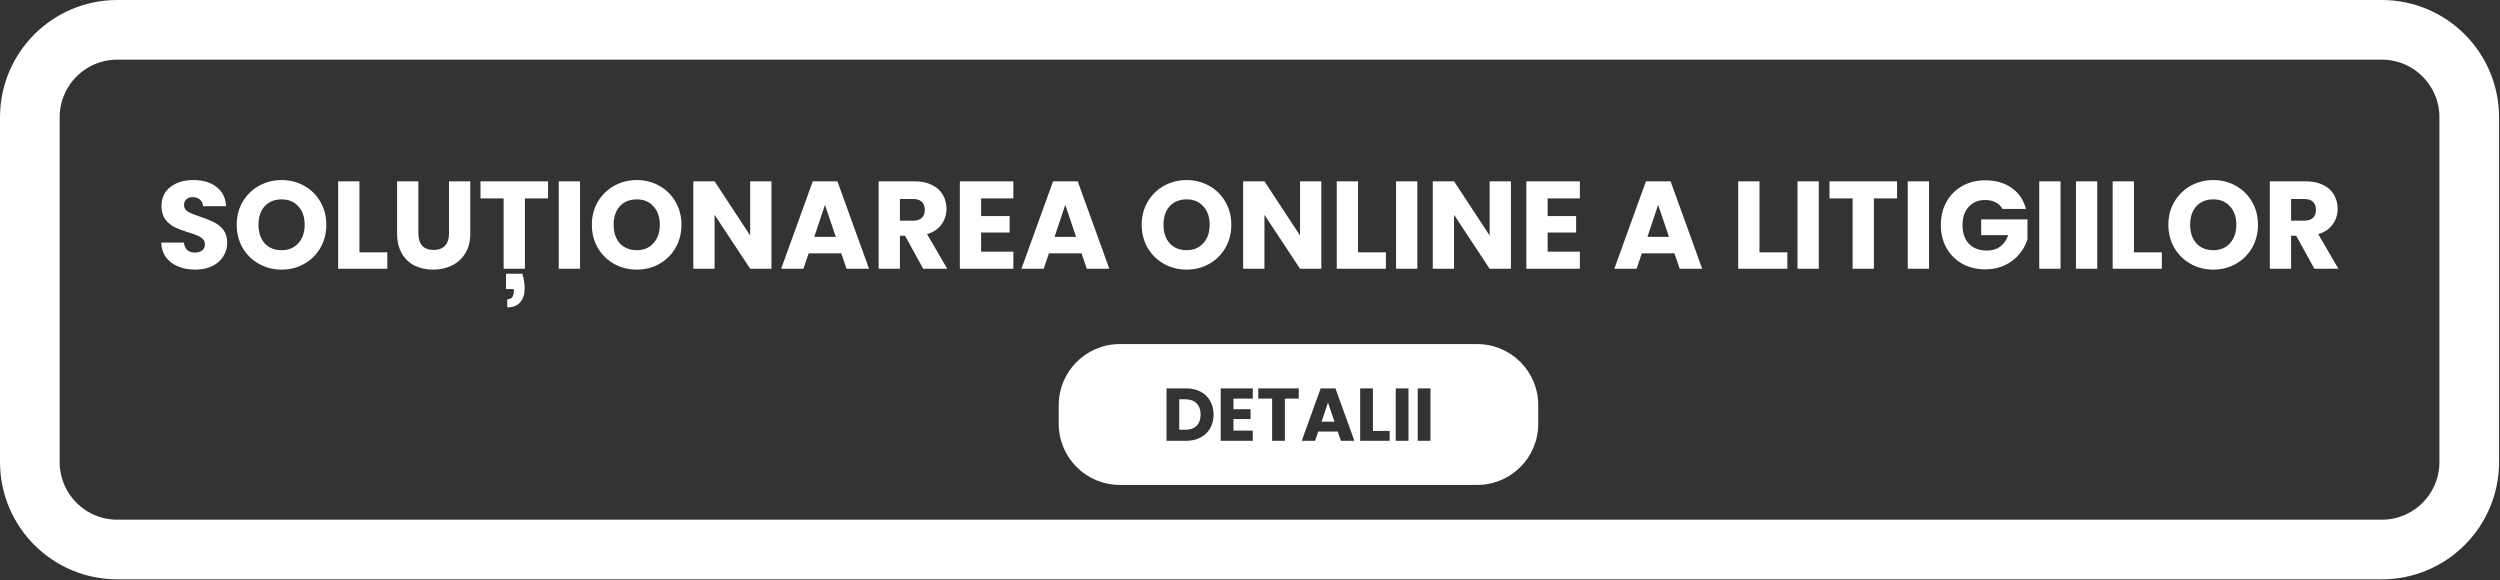
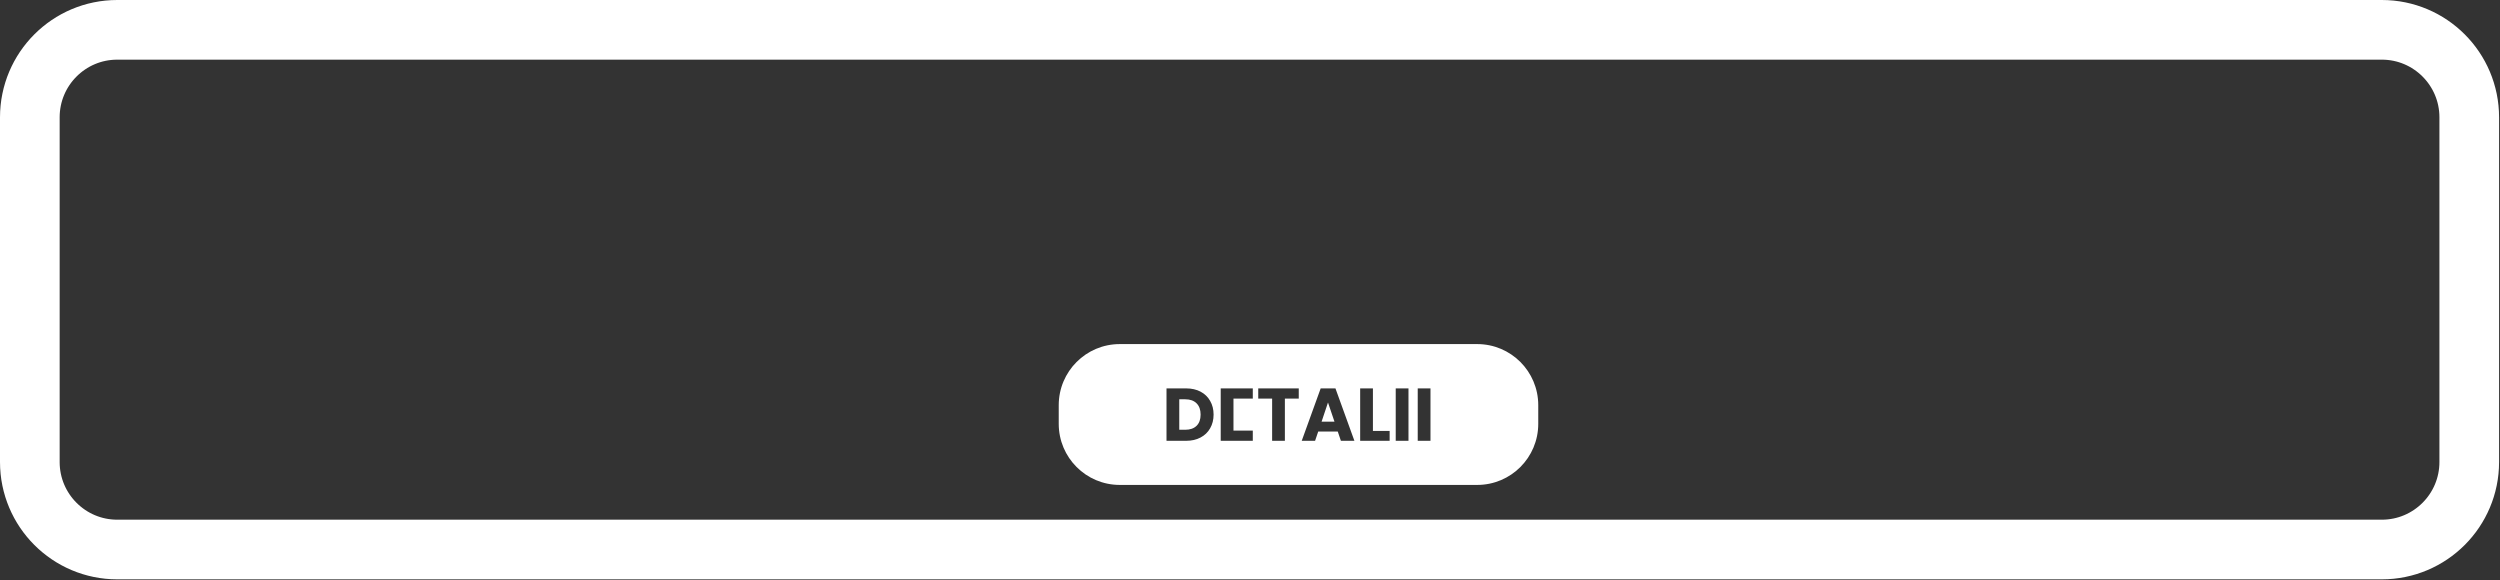
<svg xmlns="http://www.w3.org/2000/svg" width="922" height="214" viewBox="0 0 922 214" fill="none">
  <rect x="0" y="0" width="922" height="214" fill="#333333" stroke="none" />
  <path d="M43.249 11H878.41C896.221 11 910.659 25.449 910.659 43.273V170.389C910.659 188.213 896.221 202.662 878.41 202.662H43.249C25.438 202.662 11 188.213 11 170.389V43.273C11 25.449 25.438 11 43.249 11Z" stroke="white" stroke-width="22" />
-   <path d="M72.047 99.434C69.691 99.434 67.579 99.052 65.712 98.286C63.846 97.52 62.346 96.388 61.214 94.887C60.113 93.386 59.531 91.58 59.47 89.467H67.824C67.946 90.661 68.359 91.58 69.063 92.223C69.767 92.835 70.685 93.141 71.817 93.141C72.98 93.141 73.898 92.881 74.571 92.361C75.245 91.809 75.581 91.059 75.581 90.11C75.581 89.314 75.306 88.655 74.755 88.135C74.235 87.614 73.577 87.185 72.781 86.849C72.016 86.512 70.914 86.129 69.476 85.7C67.395 85.057 65.697 84.414 64.381 83.771C63.066 83.128 61.933 82.179 60.985 80.923C60.036 79.668 59.562 78.029 59.562 76.008C59.562 73.007 60.648 70.665 62.821 68.98C64.993 67.265 67.824 66.408 71.312 66.408C74.862 66.408 77.723 67.265 79.896 68.98C82.068 70.665 83.231 73.022 83.384 76.054H74.892C74.831 75.013 74.449 74.201 73.745 73.62C73.041 73.007 72.138 72.701 71.037 72.701C70.088 72.701 69.323 72.961 68.742 73.482C68.16 73.972 67.87 74.691 67.87 75.641C67.87 76.682 68.359 77.493 69.339 78.075C70.318 78.657 71.848 79.285 73.929 79.959C76.009 80.663 77.692 81.337 78.978 81.98C80.293 82.623 81.426 83.557 82.374 84.781C83.323 86.007 83.797 87.584 83.797 89.513C83.797 91.35 83.323 93.019 82.374 94.519C81.456 96.02 80.11 97.214 78.335 98.102C76.56 98.99 74.464 99.434 72.047 99.434ZM103.866 99.434C100.837 99.434 98.052 98.73 95.513 97.322C93.003 95.913 90.999 93.953 89.5 91.442C88.031 88.9 87.296 86.052 87.296 82.898C87.296 79.744 88.031 76.912 89.5 74.4C90.999 71.889 93.003 69.93 95.513 68.521C98.052 67.112 100.837 66.408 103.866 66.408C106.896 66.408 109.665 67.112 112.174 68.521C114.714 69.93 116.703 71.889 118.141 74.4C119.61 76.912 120.345 79.744 120.345 82.898C120.345 86.052 119.61 88.9 118.141 91.442C116.673 93.953 114.684 95.913 112.174 97.322C109.665 98.73 106.896 99.434 103.866 99.434ZM103.866 92.269C106.437 92.269 108.487 91.411 110.017 89.696C111.578 87.982 112.358 85.716 112.358 82.898C112.358 80.05 111.578 77.784 110.017 76.1C108.487 74.385 106.437 73.528 103.866 73.528C101.265 73.528 99.185 74.37 97.624 76.054C96.094 77.738 95.329 80.02 95.329 82.898C95.329 85.746 96.094 88.028 97.624 89.742C99.185 91.427 101.265 92.269 103.866 92.269ZM132.56 93.05H142.842V99.113H124.711V66.867H132.56V93.05ZM154.297 66.867V86.159C154.297 88.089 154.771 89.574 155.72 90.615C156.668 91.656 158.061 92.177 159.897 92.177C161.733 92.177 163.14 91.656 164.12 90.615C165.099 89.574 165.588 88.089 165.588 86.159V66.867H173.437V86.114C173.437 88.992 172.826 91.427 171.601 93.417C170.377 95.407 168.725 96.908 166.644 97.919C164.594 98.929 162.299 99.434 159.759 99.434C157.22 99.434 154.94 98.944 152.92 97.965C150.931 96.954 149.355 95.453 148.192 93.463C147.029 91.442 146.447 88.992 146.447 86.114V66.867H154.297ZM202.128 66.867V73.16H193.591V99.113H185.742V73.16H177.205V66.867H202.128ZM192.627 100.95C193.208 102.818 193.5 104.625 193.5 106.37C193.5 108.514 192.948 110.214 191.848 111.469C190.776 112.725 189.185 113.352 187.074 113.352V110.367C188.696 110.367 189.506 109.356 189.506 107.335V106.6H186.615V100.95H192.627ZM213.917 66.867V99.113H206.068V66.867H213.917ZM234.844 99.434C231.815 99.434 229.029 98.73 226.491 97.322C223.98 95.913 221.977 93.953 220.477 91.442C219.009 88.9 218.274 86.052 218.274 82.898C218.274 79.744 219.009 76.912 220.477 74.4C221.977 71.889 223.98 69.93 226.491 68.521C229.029 67.112 231.815 66.408 234.844 66.408C237.873 66.408 240.642 67.112 243.152 68.521C245.691 69.93 247.681 71.889 249.119 74.4C250.588 76.912 251.322 79.744 251.322 82.898C251.322 86.052 250.588 88.9 249.119 91.442C247.65 93.953 245.661 95.913 243.152 97.322C240.642 98.73 237.873 99.434 234.844 99.434ZM234.844 92.269C237.414 92.269 239.464 91.411 240.995 89.696C242.556 87.982 243.336 85.716 243.336 82.898C243.336 80.05 242.556 77.784 240.995 76.1C239.464 74.385 237.414 73.528 234.844 73.528C232.242 73.528 230.163 74.37 228.602 76.054C227.071 77.738 226.307 80.02 226.307 82.898C226.307 85.746 227.071 88.028 228.602 89.742C230.163 91.427 232.242 92.269 234.844 92.269ZM284.514 99.113H276.666L263.537 79.224V99.113H255.689V66.867H263.537L276.666 86.849V66.867H284.514V99.113ZM310.262 93.417H298.237L296.308 99.113H288.092L299.751 66.867H308.84L320.498 99.113H312.191L310.262 93.417ZM308.242 87.354L304.25 75.549L300.301 87.354H308.242ZM340.479 99.113L333.777 86.94H331.895V99.113H324.046V66.867H337.219C339.76 66.867 341.917 67.311 343.692 68.199C345.498 69.087 346.843 70.312 347.731 71.874C348.618 73.405 349.062 75.12 349.062 77.019C349.062 79.162 348.451 81.076 347.226 82.76C346.033 84.445 344.258 85.639 341.902 86.343L349.337 99.113H340.479ZM331.895 81.382H336.76C338.199 81.382 339.271 81.03 339.973 80.326C340.709 79.622 341.075 78.626 341.075 77.34C341.075 76.115 340.709 75.151 339.973 74.446C339.271 73.742 338.199 73.39 336.76 73.39H331.895V81.382ZM361.838 73.16V79.683H372.349V85.746H361.838V92.82H373.726V99.113H353.989V66.867H373.726V73.16H361.838ZM398.881 93.417H386.854L384.927 99.113H376.711L388.369 66.867H397.458L409.117 99.113H400.808L398.881 93.417ZM396.861 87.354L392.868 75.549L388.921 87.354H396.861ZM437.63 99.434C434.601 99.434 431.817 98.73 429.277 97.322C426.768 95.913 424.763 93.953 423.263 91.442C421.795 88.9 421.061 86.052 421.061 82.898C421.061 79.744 421.795 76.912 423.263 74.4C424.763 71.889 426.768 69.93 429.277 68.521C431.817 67.112 434.601 66.408 437.63 66.408C440.66 66.408 443.429 67.112 445.938 68.521C448.478 69.93 450.467 71.889 451.905 74.4C453.375 76.912 454.109 79.744 454.109 82.898C454.109 86.052 453.375 88.9 451.905 91.442C450.437 93.953 448.447 95.913 445.938 97.322C443.429 98.73 440.66 99.434 437.63 99.434ZM437.63 92.269C440.201 92.269 442.251 91.411 443.781 89.696C445.342 87.982 446.122 85.716 446.122 82.898C446.122 80.05 445.342 77.784 443.781 76.1C442.251 74.385 440.201 73.528 437.63 73.528C435.03 73.528 432.949 74.37 431.388 76.054C429.858 77.738 429.093 80.02 429.093 82.898C429.093 85.746 429.858 88.028 431.388 89.742C432.949 91.427 435.03 92.269 437.63 92.269ZM487.301 99.113H479.452L466.325 79.224V99.113H458.475V66.867H466.325L479.452 86.849V66.867H487.301V99.113ZM500.84 93.05H511.121V99.113H492.991V66.867H500.84V93.05ZM522.713 66.867V99.113H514.865V66.867H522.713ZM557.227 99.113H549.378L536.251 79.224V99.113H528.401V66.867H536.251L549.378 86.849V66.867H557.227V99.113ZM570.766 73.16V79.683H581.277V85.746H570.766V92.82H582.654V99.113H562.917V66.867H582.654V73.16H570.766ZM617.535 93.417H605.509L603.582 99.113H595.365L607.024 66.867H616.113L627.77 99.113H619.463L617.535 93.417ZM615.516 87.354L611.523 75.549L607.574 87.354H615.516ZM648.896 93.05H659.176V99.113H641.046V66.867H648.896V93.05ZM670.769 66.867V99.113H662.921V66.867H670.769ZM699.638 66.867V73.16H691.1V99.113H683.251V73.16H674.714V66.867H699.638ZM711.425 66.867V99.113H703.576V66.867H711.425ZM738.503 77.065C737.921 75.993 737.081 75.181 735.979 74.63C734.907 74.048 733.638 73.757 732.169 73.757C729.629 73.757 727.594 74.6 726.065 76.284C724.534 77.937 723.77 80.157 723.77 82.944C723.77 85.915 724.565 88.242 726.156 89.926C727.778 91.58 729.997 92.406 732.811 92.406C734.739 92.406 736.362 91.916 737.677 90.937C739.023 89.957 740.002 88.548 740.614 86.711H730.655V80.923H747.729V88.227C747.148 90.186 746.153 92.008 744.745 93.693C743.368 95.377 741.609 96.74 739.467 97.781C737.325 98.822 734.907 99.343 732.214 99.343C729.033 99.343 726.186 98.653 723.677 97.275C721.198 95.867 719.256 93.922 717.848 91.442C716.471 88.962 715.783 86.129 715.783 82.944C715.783 79.759 716.471 76.927 717.848 74.446C719.256 71.935 721.198 69.991 723.677 68.613C726.156 67.204 728.986 66.5 732.169 66.5C736.024 66.5 739.268 67.434 741.9 69.302C744.562 71.17 746.321 73.757 747.179 77.065H738.503ZM759.926 66.867V99.113H752.077V66.867H759.926ZM773.462 66.867V99.113H765.614V66.867H773.462ZM787 93.05H797.282V99.113H779.15V66.867H787V93.05ZM816.265 99.434C813.234 99.434 810.45 98.73 807.91 97.322C805.401 95.913 803.396 93.953 801.898 91.442C800.428 88.9 799.694 86.052 799.694 82.898C799.694 79.744 800.428 76.912 801.898 74.4C803.396 71.889 805.401 69.93 807.91 68.521C810.45 67.112 813.234 66.408 816.265 66.408C819.294 66.408 822.063 67.112 824.572 68.521C827.112 69.93 829.1 71.889 830.539 74.4C832.008 76.912 832.742 79.744 832.742 82.898C832.742 86.052 832.008 88.9 830.539 91.442C829.07 93.953 827.082 95.913 824.572 97.322C822.063 98.73 819.294 99.434 816.265 99.434ZM816.265 92.269C818.835 92.269 820.885 91.411 822.414 89.696C823.975 87.982 824.756 85.716 824.756 82.898C824.756 80.05 823.975 77.784 822.414 76.1C820.885 74.385 818.835 73.528 816.265 73.528C813.663 73.528 811.582 74.37 810.021 76.054C808.492 77.738 807.726 80.02 807.726 82.898C807.726 85.746 808.492 88.028 810.021 89.742C811.582 91.427 813.663 92.269 816.265 92.269ZM853.542 99.113L846.84 86.94H844.958V99.113H837.109V66.867H850.282C852.822 66.867 854.98 67.311 856.755 68.199C858.559 69.087 859.906 70.312 860.793 71.874C861.681 73.405 862.125 75.12 862.125 77.019C862.125 79.162 861.512 81.076 860.289 82.76C859.096 84.445 857.321 85.639 854.965 86.343L862.4 99.113H853.542ZM844.958 81.382H849.823C851.262 81.382 852.332 81.03 853.036 80.326C853.77 79.622 854.138 78.626 854.138 77.34C854.138 76.115 853.77 75.151 853.036 74.446C852.332 73.742 851.262 73.39 849.823 73.39H844.958V81.382Z" fill="white" />
-   <path fill-rule="evenodd" clip-rule="evenodd" d="M412.973 126.898H544.796C557.229 126.898 567.308 136.985 567.308 149.427V156.311C567.308 168.754 557.229 178.84 544.796 178.84H412.973C400.539 178.84 390.46 168.754 390.46 156.311V149.427C390.46 136.985 400.539 126.898 412.973 126.898ZM442.783 144.451C441.259 143.644 439.481 143.24 437.445 143.24H430.208V162.569H437.445C439.462 162.569 441.232 162.165 442.755 161.358C444.296 160.55 445.479 159.411 446.305 157.943C447.148 156.475 447.57 154.796 447.57 152.904C447.57 150.996 447.148 149.316 446.305 147.865C445.479 146.397 444.305 145.258 442.783 144.451ZM441.297 157.035C440.306 158.007 438.921 158.494 437.142 158.494H434.913V147.26H437.142C438.921 147.26 440.306 147.755 441.297 148.747C442.288 149.738 442.783 151.123 442.783 152.904C442.783 154.685 442.288 156.062 441.297 157.035ZM454.905 150.922V147.012H462.031V143.24H450.199V162.569H462.031V158.797H454.905V154.557H461.206V150.922H454.905ZM478.982 147.012V143.24H464.041V147.012H469.159V162.569H473.864V147.012H478.982ZM485.002 162.569L486.158 159.155H493.367L494.523 162.569H499.503L492.514 143.24H487.066L480.077 162.569H485.002ZM489.763 148.444L492.156 155.52H487.396L489.763 148.444ZM512.498 158.935H506.334V143.24H501.629V162.569H512.498V158.935ZM514.743 162.569H519.448V143.24H514.743V162.569ZM522.857 162.569H527.562V143.24H522.857V162.569Z" fill="white" />
+   <path fill-rule="evenodd" clip-rule="evenodd" d="M412.973 126.898H544.796C557.229 126.898 567.308 136.985 567.308 149.427V156.311C567.308 168.754 557.229 178.84 544.796 178.84H412.973C400.539 178.84 390.46 168.754 390.46 156.311V149.427C390.46 136.985 400.539 126.898 412.973 126.898ZM442.783 144.451C441.259 143.644 439.481 143.24 437.445 143.24H430.208V162.569H437.445C439.462 162.569 441.232 162.165 442.755 161.358C444.296 160.55 445.479 159.411 446.305 157.943C447.148 156.475 447.57 154.796 447.57 152.904C447.57 150.996 447.148 149.316 446.305 147.865C445.479 146.397 444.305 145.258 442.783 144.451ZM441.297 157.035C440.306 158.007 438.921 158.494 437.142 158.494H434.913V147.26H437.142C438.921 147.26 440.306 147.755 441.297 148.747C442.288 149.738 442.783 151.123 442.783 152.904C442.783 154.685 442.288 156.062 441.297 157.035ZM454.905 150.922V147.012H462.031V143.24H450.199V162.569H462.031V158.797H454.905V154.557V150.922H454.905ZM478.982 147.012V143.24H464.041V147.012H469.159V162.569H473.864V147.012H478.982ZM485.002 162.569L486.158 159.155H493.367L494.523 162.569H499.503L492.514 143.24H487.066L480.077 162.569H485.002ZM489.763 148.444L492.156 155.52H487.396L489.763 148.444ZM512.498 158.935H506.334V143.24H501.629V162.569H512.498V158.935ZM514.743 162.569H519.448V143.24H514.743V162.569ZM522.857 162.569H527.562V143.24H522.857V162.569Z" fill="white" />
</svg>